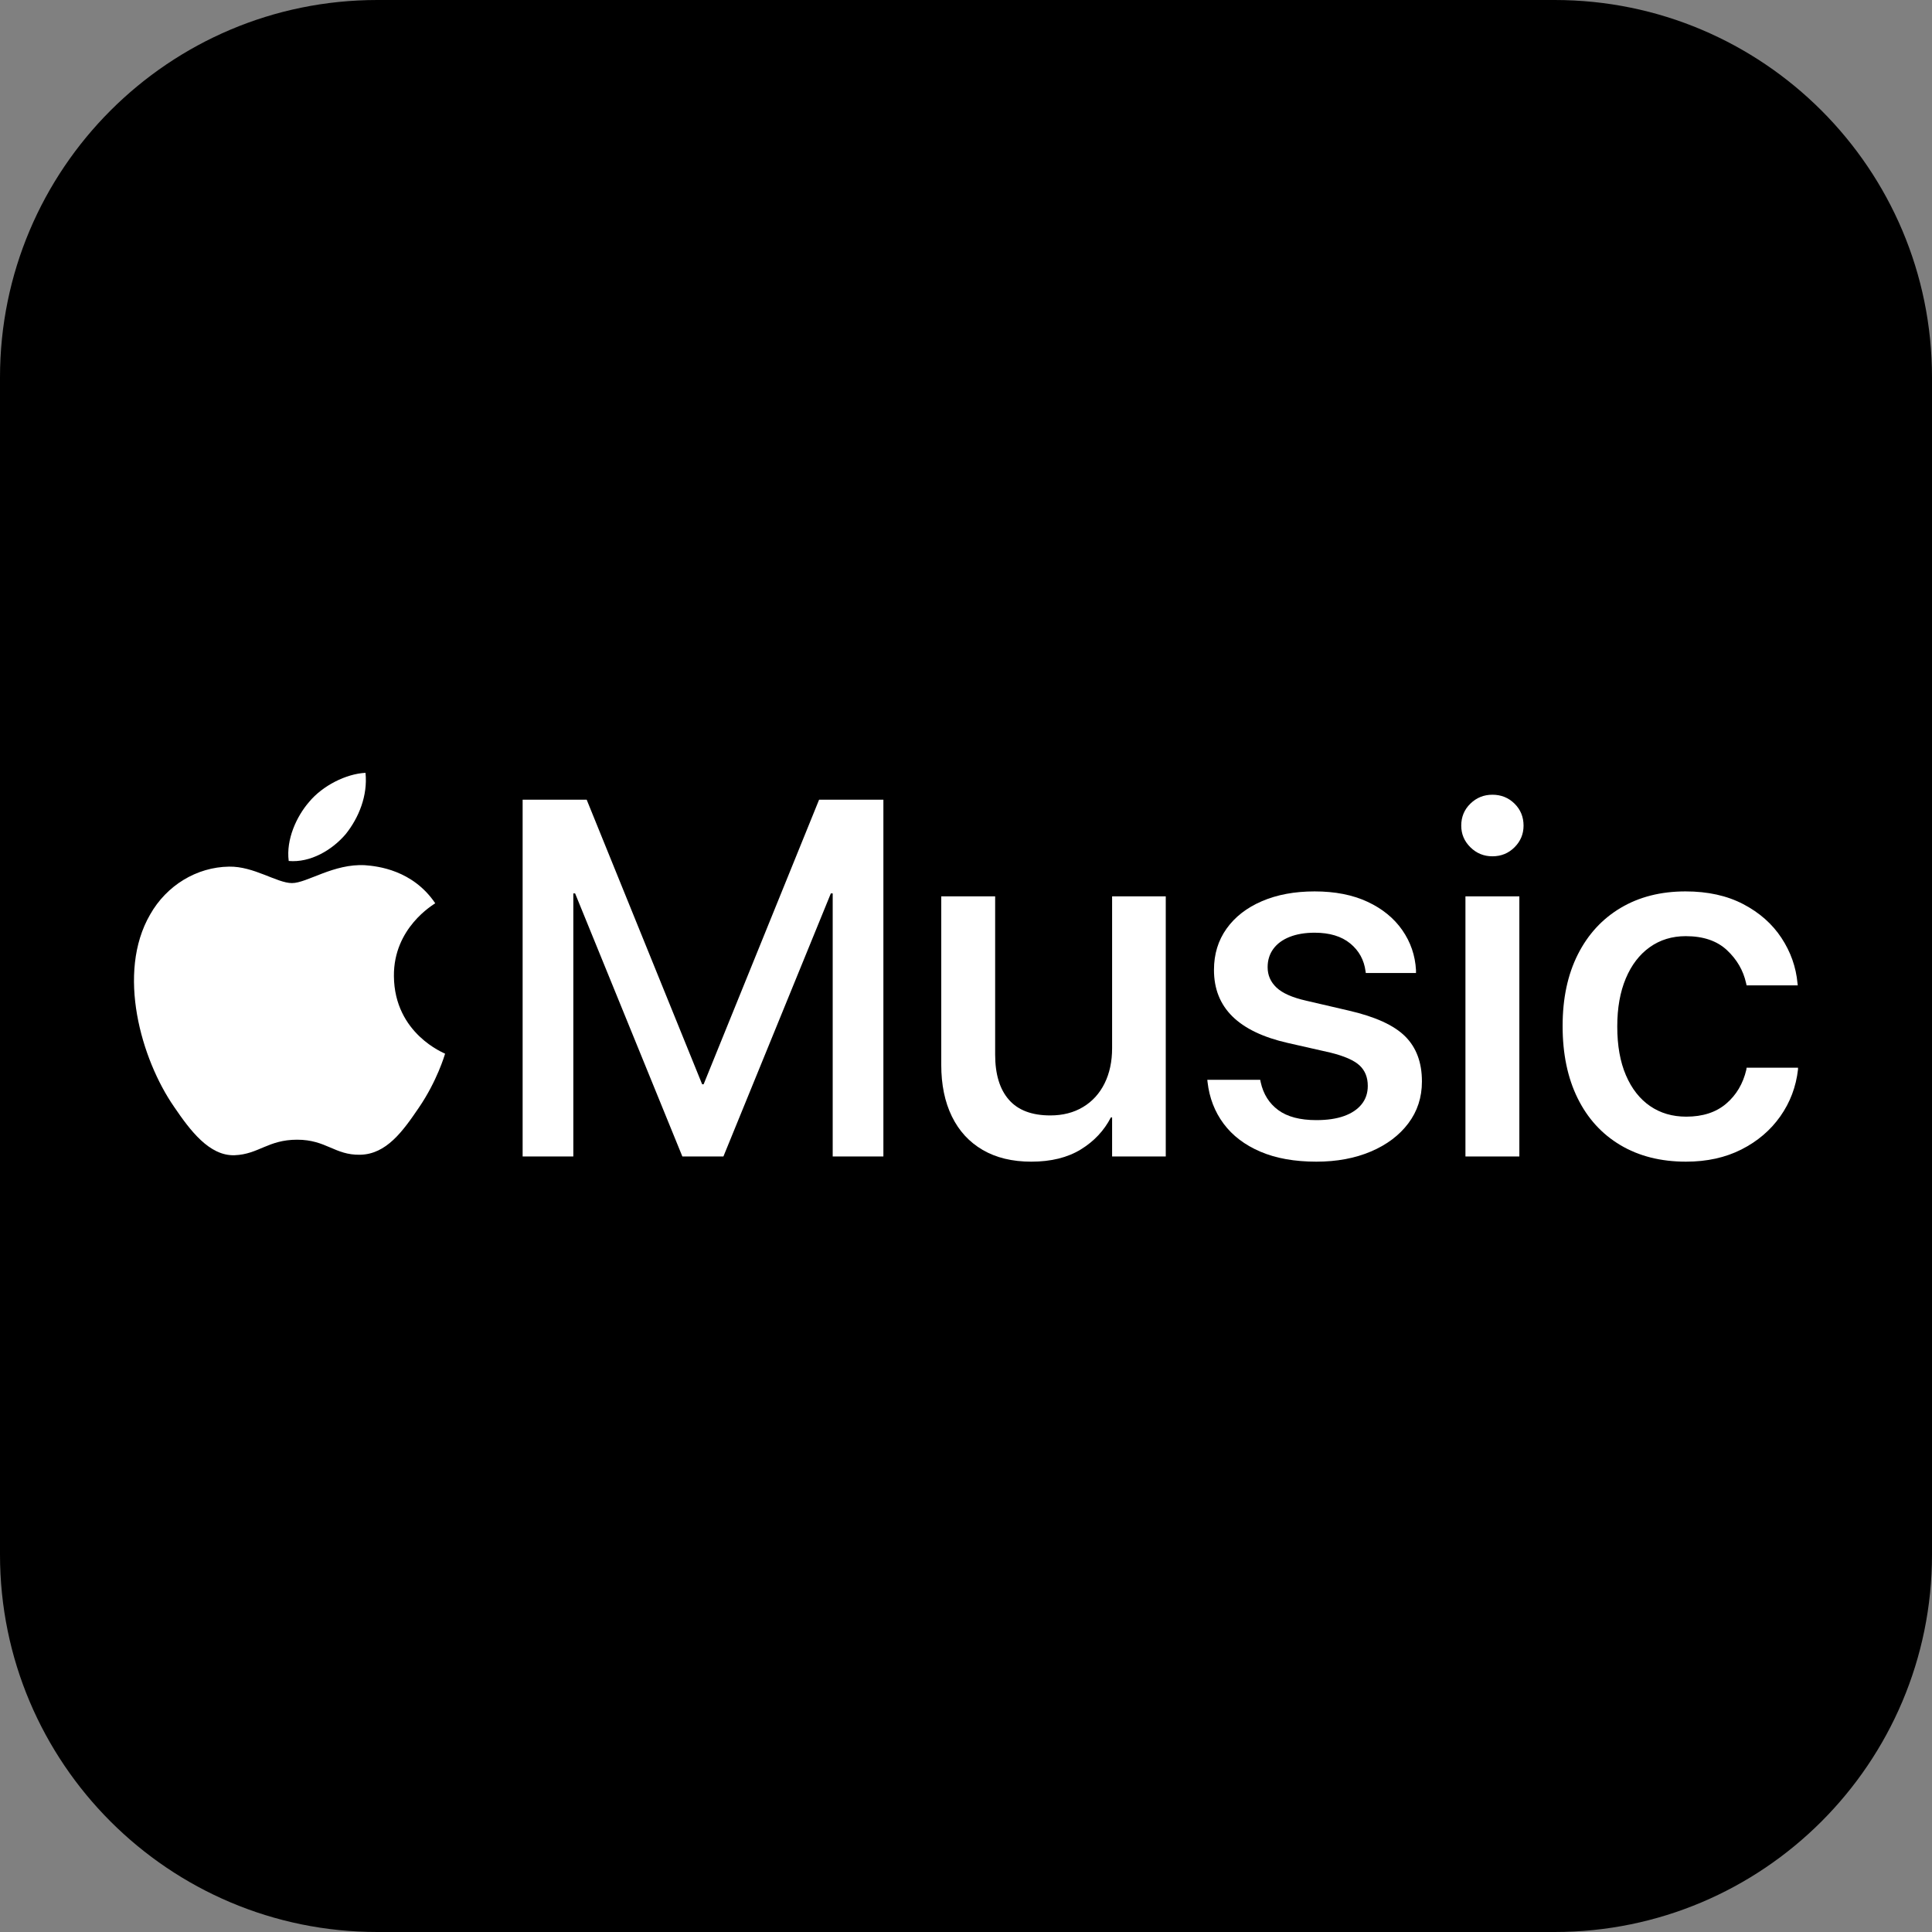
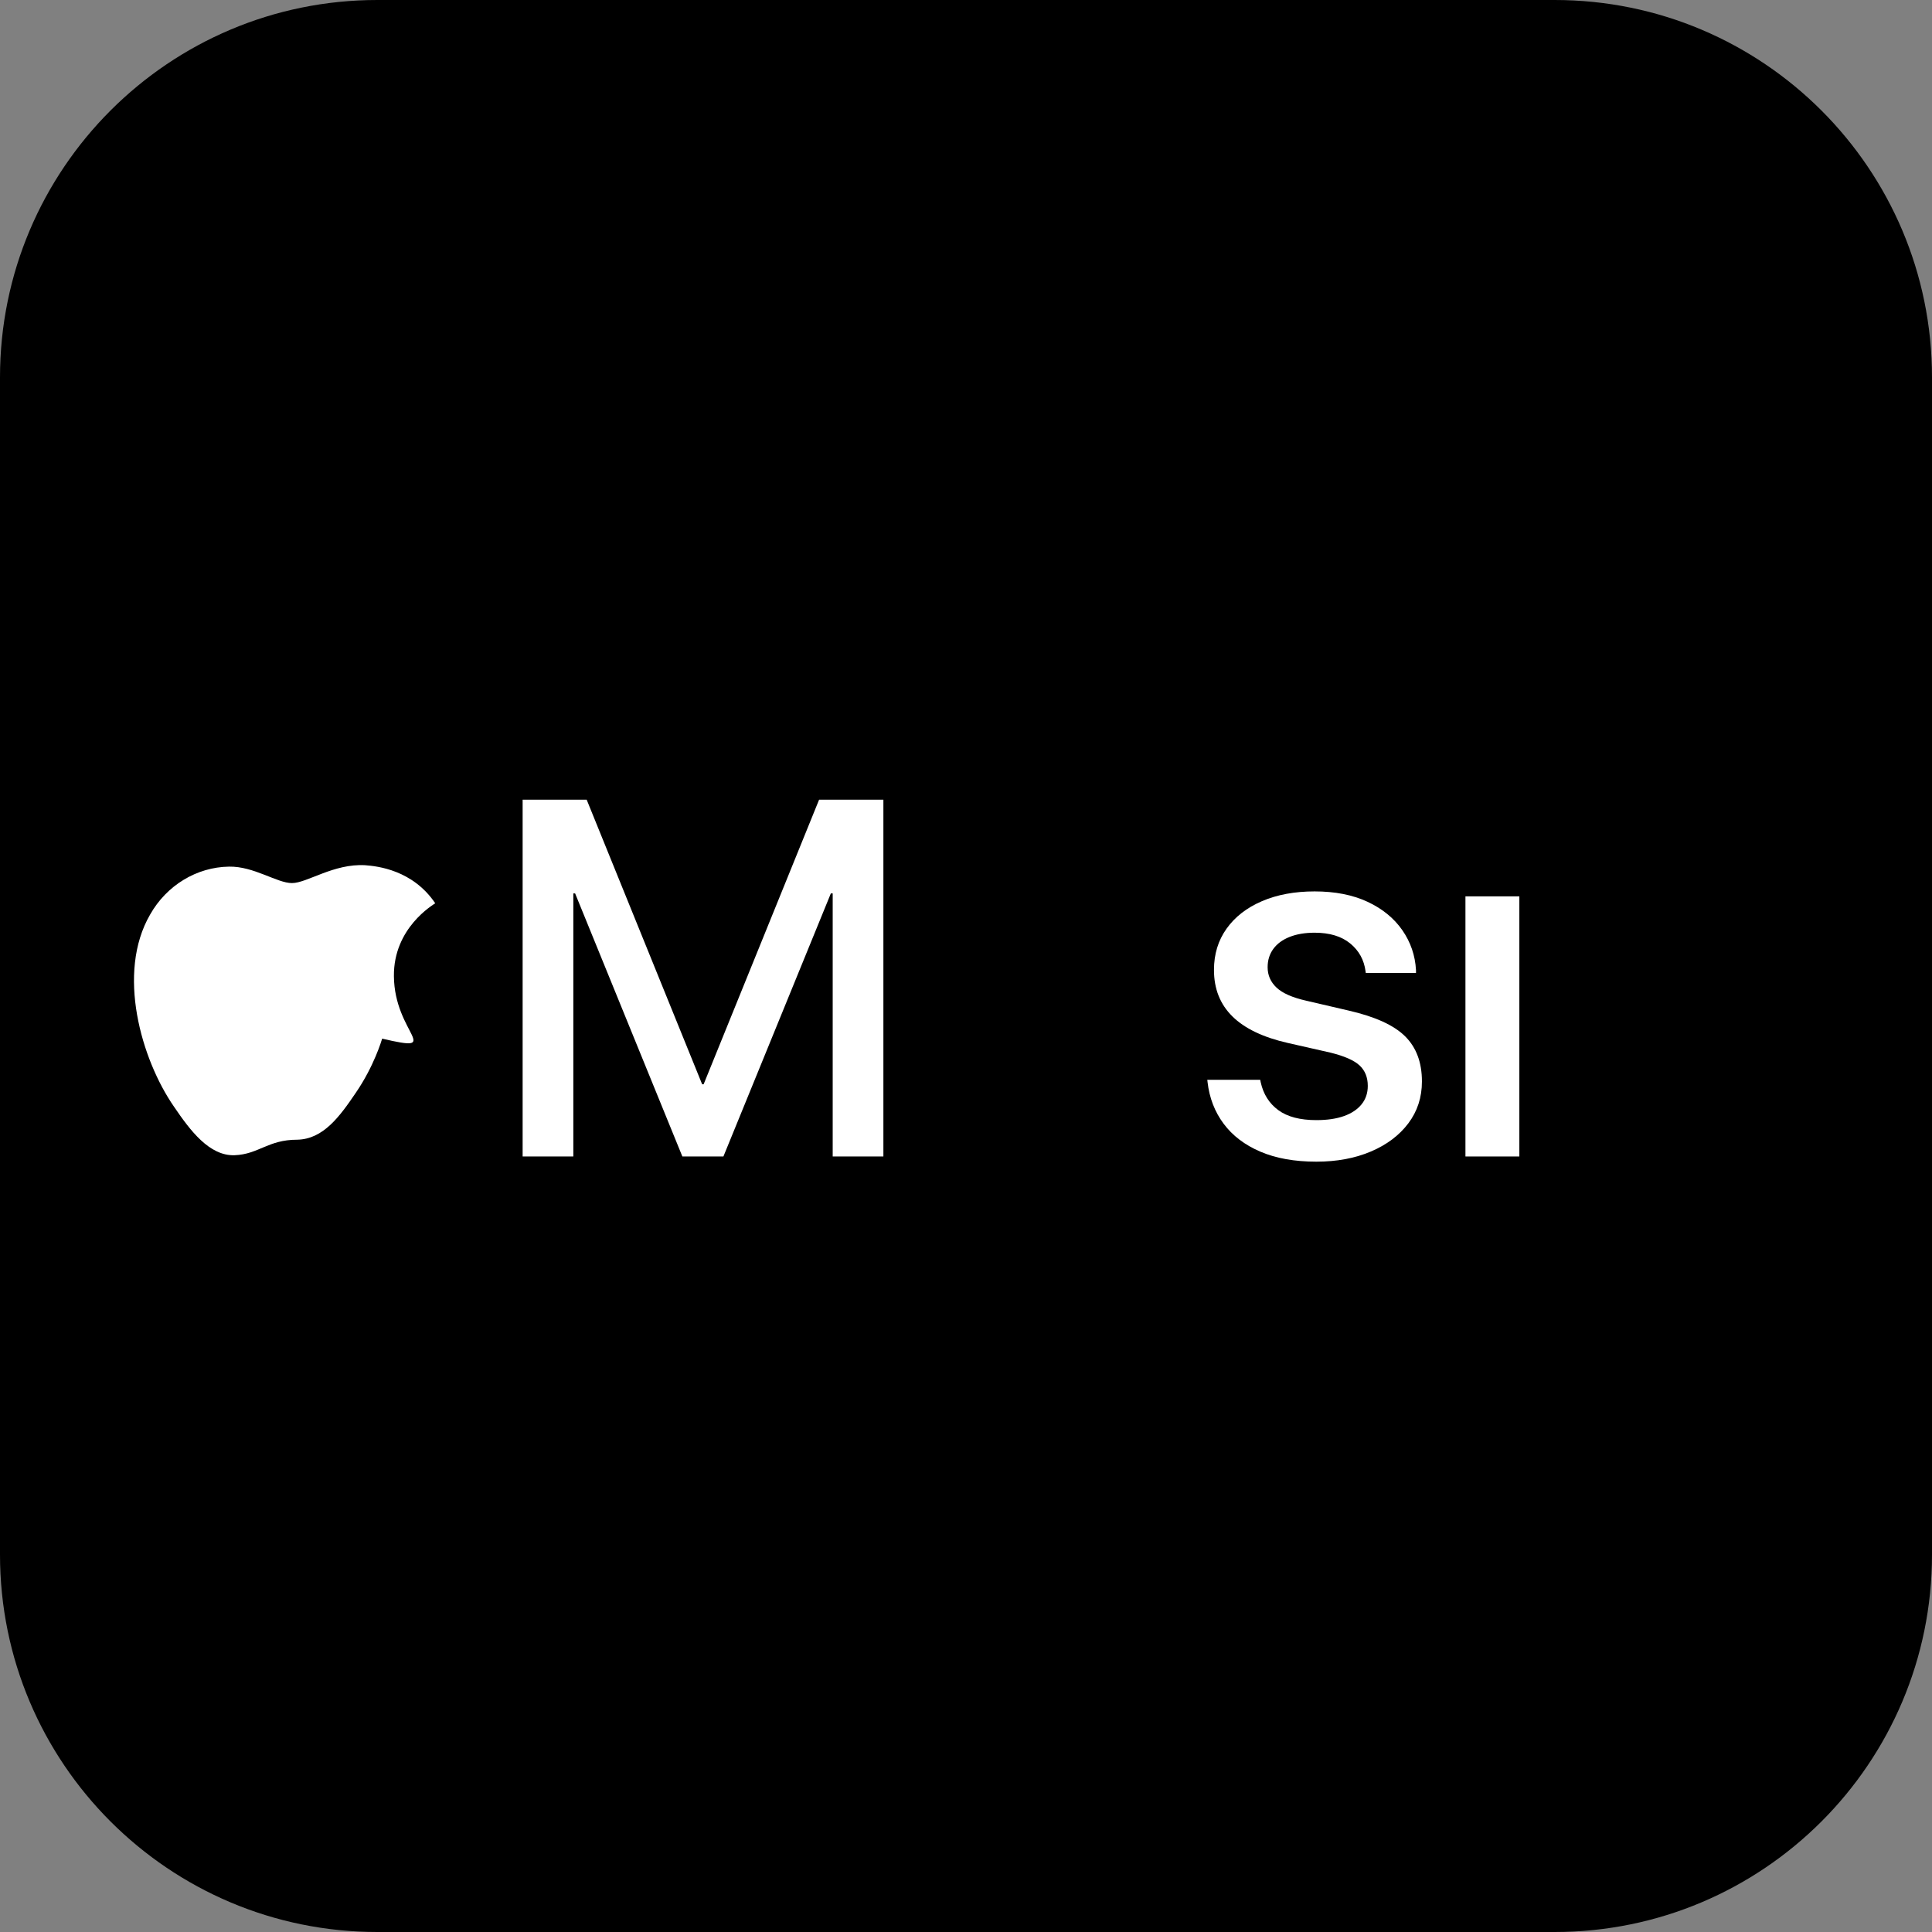
<svg xmlns="http://www.w3.org/2000/svg" version="1.1" baseProfile="tiny" id="Ebene_1" x="0px" y="0px" viewBox="0 0 1024 1024" overflow="visible" xml:space="preserve">
  <rect x="0" y="0" width="1024" height="1024" fill="#808080" stroke="none" />
  <path d="M824,1024H200C89.543,1024,0,934.457,0,824V200C0,89.543,89.543,0,200,0h624  c110.457,0,200,89.543,200,200v624C1024,934.457,934.457,1024,824,1024z" />
  <g>
-     <path fill="#FFFFFF" d="M208.78,517.37c-0.251-25.655,20.913-37.856,21.908-38.615   c-11.95-17.675-30.625-19.67-37.099-20.169   c-16.682-0.995-30.865,9.467-38.833,9.467c-7.973,0-20.171-8.965-33.367-8.722   c-17.173,0.25-33.111,9.96-41.826,25.404   c-17.925,30.899-4.732,76.725,12.702,101.889   c8.466,12.449,18.667,26.156,32.111,25.665c12.7-0.499,17.68-8.226,33.116-8.226   c15.429,0,19.913,8.226,33.359,7.975c13.94-0.248,22.66-12.457,31.124-24.916   c9.712-14.191,13.687-27.893,13.938-28.648   C235.663,558.226,209.028,548.007,208.78,517.37z" />
-     <path fill="#FFFFFF" d="M589.44,555.553c0,7.077-1.333,13.302-3.997,18.675   c-2.666,5.373-6.467,9.546-11.402,12.516c-4.937,2.971-10.726,4.456-17.365,4.456   c-9.786,0-17.102-2.773-21.952-8.322c-4.849-5.547-7.273-13.519-7.273-23.917   v-83.875h-28.57v89.248c0,10.572,1.878,19.703,5.635,27.39   c3.755,7.689,9.194,13.609,16.316,17.758c7.12,4.149,15.704,6.225,25.752,6.225   c10.484,0,19.242-2.162,26.277-6.487c7.032-4.325,12.339-9.981,15.923-16.972   h0.655v20.707h28.439V475.086h-28.439V555.553z" />
-     <path fill="#FFFFFF" d="M183.237,442.1c6.991-8.745,11.73-20.486,10.482-32.482   c-10.231,0.509-22.721,6.753-29.952,15.5   c-6.489,7.494-12.237,19.729-10.738,31.221   C164.517,457.337,175.994,450.6,183.237,442.1z" />
+     <path fill="#FFFFFF" d="M208.78,517.37c-0.251-25.655,20.913-37.856,21.908-38.615   c-11.95-17.675-30.625-19.67-37.099-20.169   c-16.682-0.995-30.865,9.467-38.833,9.467c-7.973,0-20.171-8.965-33.367-8.722   c-17.173,0.25-33.111,9.96-41.826,25.404   c-17.925,30.899-4.732,76.725,12.702,101.889   c8.466,12.449,18.667,26.156,32.111,25.665c12.7-0.499,17.68-8.226,33.116-8.226   c13.94-0.248,22.66-12.457,31.124-24.916   c9.712-14.191,13.687-27.893,13.938-28.648   C235.663,558.226,209.028,548.007,208.78,517.37z" />
    <polygon fill="#FFFFFF" points="372.938,574.687 372.151,574.687 310.949,423.844    277.006,423.844 277.006,612.955 303.872,612.955 303.872,473.513 304.817,473.513    361.667,612.955 383.422,612.955 440.372,473.513 441.349,473.513 441.349,612.955    468.215,612.955 468.215,423.844 434.141,423.844  " />
-     <path fill="#FFFFFF" d="M925.726,565.906l-0.131,1.048   c-1.749,7.427-5.308,13.433-10.681,18.02c-5.374,4.587-12.43,6.88-21.165,6.88   c-7.339,0-13.74-1.878-19.2-5.635c-5.461-3.756-9.721-9.194-12.778-16.316   c-3.059-7.12-4.587-15.704-4.587-25.752v-0.131c0-9.784,1.507-18.259,4.522-25.425   c3.014-7.163,7.251-12.69,12.712-16.578c5.46-3.886,11.815-5.832,19.069-5.832   c9.259,0,16.533,2.47,21.82,7.404c5.285,4.937,8.67,10.769,10.156,17.496   l0.263,1.179h27.128l-0.131-1.048c-0.786-8.65-3.626-16.687-8.519-24.114   c-4.894-7.425-11.643-13.388-20.247-17.889   c-8.607-4.498-18.807-6.749-30.602-6.749c-13.105,0-24.552,2.906-34.337,8.715   c-9.786,5.812-17.365,14.045-22.738,24.704   c-5.374,10.66-8.06,23.285-8.06,37.875v0.131   c0,14.678,2.642,27.39,7.929,38.137c5.285,10.747,12.844,19.048,22.673,24.901   c9.829,5.854,21.427,8.781,34.794,8.781c11.095,0,20.904-2.162,29.422-6.487   c8.518-4.325,15.376-10.177,20.576-17.561c5.197-7.382,8.322-15.661,9.37-24.835   v-0.917H925.726z" />
-     <path fill="#FFFFFF" d="M791.002,421.222c-4.544,0-8.432,1.573-11.664,4.718   c-3.233,3.146-4.849,7.034-4.849,11.664c0,4.456,1.615,8.279,4.849,11.468   c3.232,3.19,7.12,4.783,11.664,4.783c4.63,0,8.539-1.593,11.729-4.783   c3.189-3.188,4.784-7.011,4.784-11.468c0-4.63-1.595-8.518-4.784-11.664   C799.541,422.795,795.632,421.222,791.002,421.222z" />
    <path fill="#FFFFFF" d="M714.859,535.633l-22.542-5.242   c-7.339-1.659-12.581-3.975-15.727-6.946c-3.145-2.969-4.717-6.553-4.717-10.746   v-0.131c0-3.669,1.003-6.88,3.014-9.632c2.009-2.752,4.892-4.87,8.65-6.357   c3.755-1.485,8.168-2.228,13.236-2.228c7.95,0,14.24,1.9,18.872,5.701   c4.63,3.801,7.339,8.715,8.126,14.743l0.13,0.917h26.605v-1.572   c-0.438-7.776-2.863-14.83-7.274-21.166   c-4.412-6.334-10.549-11.336-18.413-15.006   c-7.863-3.669-17.213-5.504-28.046-5.504c-10.572,0-19.877,1.726-27.914,5.177   c-8.04,3.452-14.285,8.301-18.741,14.547c-4.456,6.248-6.684,13.521-6.684,21.821   v0.131c0,9.96,3.255,18.151,9.763,24.573   c6.508,6.422,16.317,11.119,29.422,14.088l22.541,5.111   c7.426,1.835,12.582,4.108,15.464,6.815c2.883,2.709,4.325,6.291,4.325,10.746   v0.131c0,3.758-1.093,6.991-3.276,9.698c-2.185,2.709-5.287,4.784-9.305,6.225   c-4.019,1.442-8.912,2.162-14.678,2.162c-8.649,0-15.378-1.769-20.182-5.308   c-4.806-3.539-7.908-8.453-9.306-14.744l-0.262-1.311h-28.046l0.131,1.18   c0.96,8.388,3.801,15.749,8.518,22.083c4.718,6.336,11.205,11.271,19.462,14.809   c8.256,3.539,18.151,5.308,29.683,5.308c10.832,0,20.465-1.792,28.898-5.373   c8.43-3.581,15.049-8.562,19.854-14.94c4.804-6.377,7.208-13.761,7.208-22.148   v-0.131c0-9.96-2.949-17.889-8.846-23.786   C738.907,543.431,728.925,538.866,714.859,535.633z" />
    <rect x="776.717" y="475.086" fill="#FFFFFF" width="28.57" height="137.87" />
  </g>
</svg>